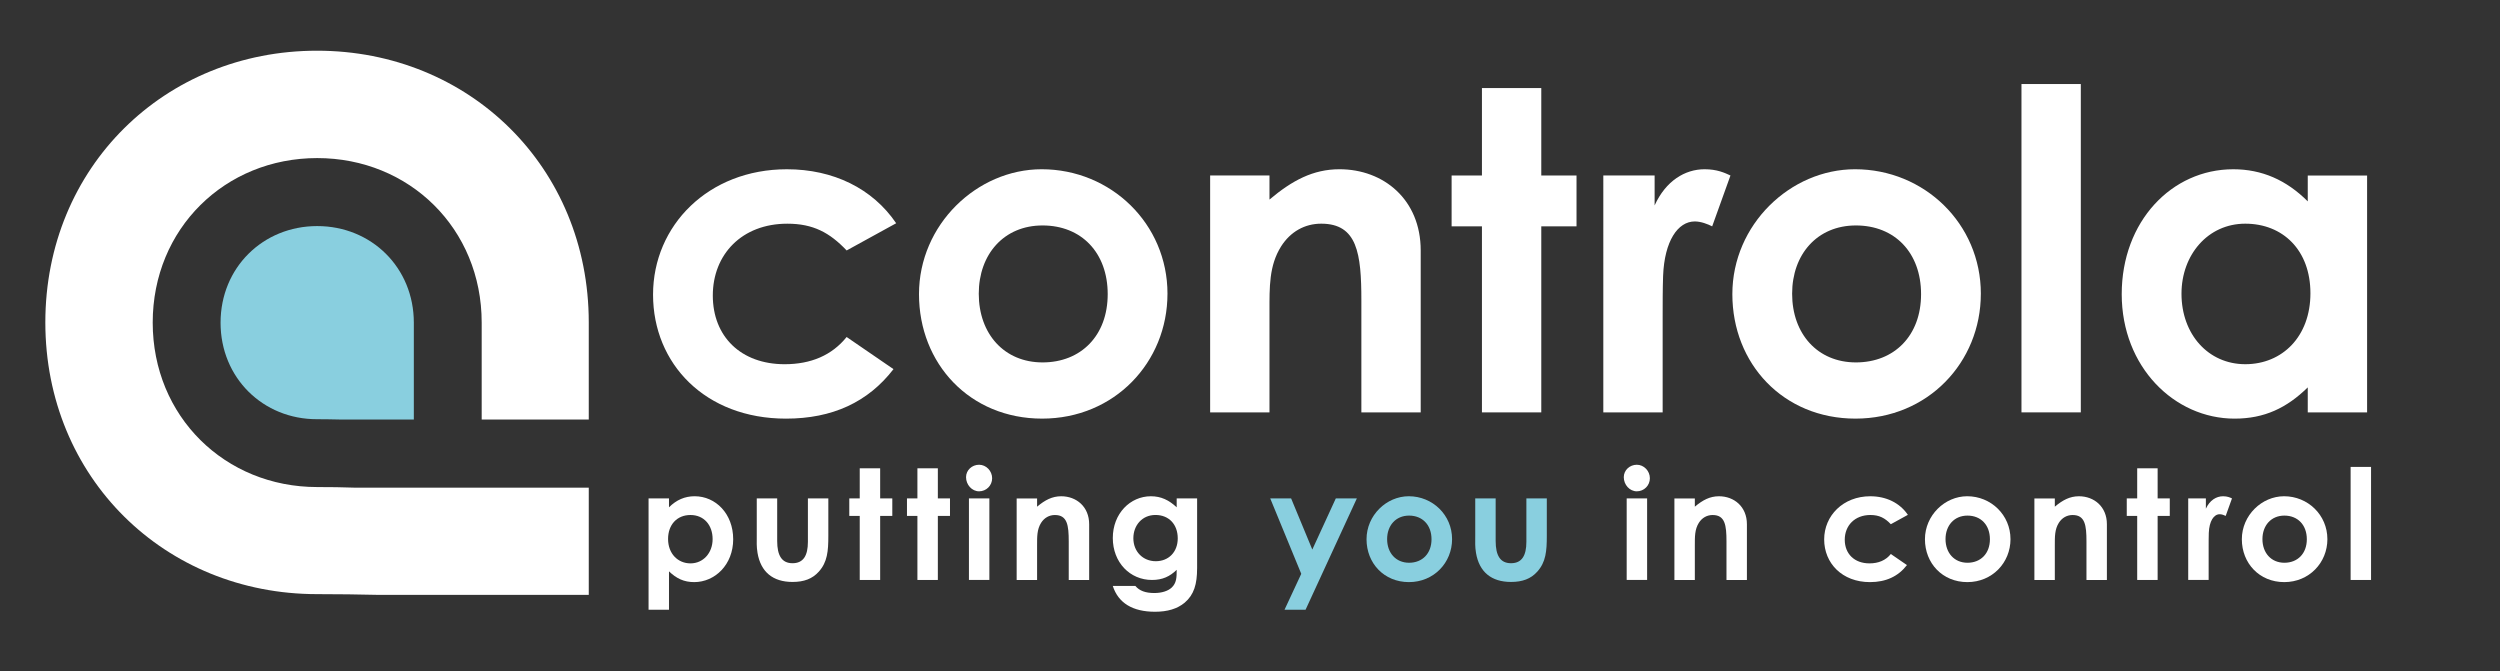
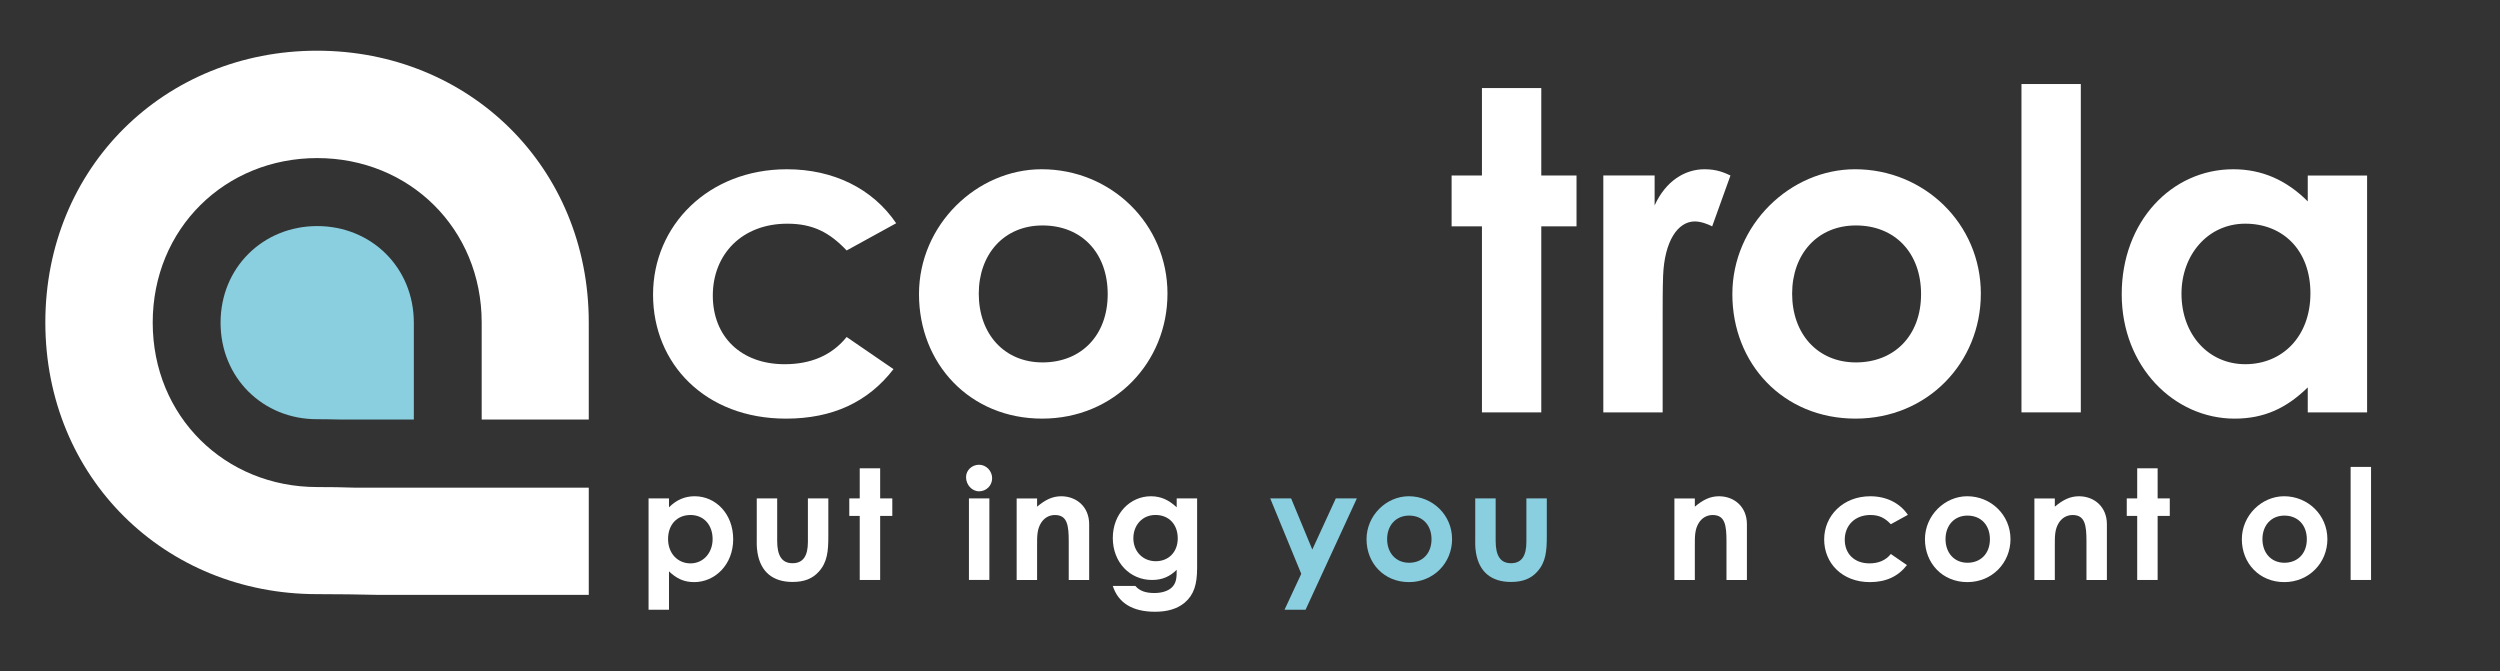
<svg xmlns="http://www.w3.org/2000/svg" id="Layer_1" data-name="Layer 1" viewBox="0 0 1676.4 450">
  <rect x="0" y="0" width="1676.4" height="450" fill="#333333" stroke="none" />
  <defs>
    <style>
      .cls-1 {
        fill: #89cfdf;
      }

      .cls-1, .cls-2 {
        stroke-width: 0px;
      }

      .cls-2 {
        fill: #fff;
      }
    </style>
  </defs>
  <g>
    <path class="cls-1" d="M147.9,216.4c0-37,28.5-64.8,64.8-64.8s64.8,27.8,64.8,64.8v64.9h-50.2c-4.7-.1-9.6-.2-14.7-.2-36.2.1-64.7-27.7-64.7-64.7" />
    <path class="cls-2" d="M212.7,326.6c-61.8,0-110.3-47.3-110.3-110.3s48.5-110.3,110.3-110.3,110.3,47.3,110.3,110.3v65h71.8v-65.1c0-104.1-80.1-182.2-182.2-182.2S30.4,112.1,30.4,216.2s80.1,182.2,182.2,182.2c14.3,0,28.1.2,41.2.5h141v-71.9h-157.1c-8-.3-16.3-.4-25-.4" />
  </g>
  <g>
    <path class="cls-2" d="M599.15,247.51c-17.05,22.14-40.98,33.21-72.09,33.21-54.15,0-89.15-36.8-89.15-83.16s37.09-84.06,89.74-84.06c31.11,0,57.44,12.86,73.29,36.2l-33.21,18.25c-11.37-11.97-22.44-17.95-39.79-17.95-30.51,0-49.96,20.64-49.96,48.16s18.85,46.07,48.16,46.07c17.65,0,31.71-5.98,41.58-18.25l31.41,21.54Z" />
    <path class="cls-2" d="M782.86,196.95c0,46.07-35.6,83.76-84.06,83.76s-82.56-36.8-82.56-83.46,38.89-83.76,82.27-83.76c46.37,0,84.36,36.5,84.36,83.46ZM656.32,196.95c0,26.92,17.05,46.07,42.78,46.07s43.68-17.95,43.68-45.77-17.65-46.07-43.68-46.07-42.78,19.44-42.78,45.77Z" />
-     <path class="cls-2" d="M851.25,133.83c15.26-12.86,29.32-20.34,46.97-20.34,29.62,0,54.45,20.34,54.45,54.45v108.59h-39.79v-75.09c0-31.41-2.69-51.45-26.92-51.45-11.07,0-20.64,5.38-26.92,15.26-8.08,12.86-7.78,27.22-7.78,43.68v67.61h-39.79V117.68h39.79v16.15Z" />
    <path class="cls-2" d="M993.73,59.05h39.79v58.63h23.63v34.1h-23.63v124.75h-39.79v-124.75h-20.34v-34.1h20.34v-58.63Z" />
    <path class="cls-2" d="M1109.53,137.72c7.48-16.45,20.34-24.23,33.5-24.23,8.38,0,13.46,2.39,17.35,4.19l-12.26,34.1c-2.99-1.5-7.48-3.29-11.67-3.29-11.37,0-20.34,13.16-21.24,36.5-.3,8.68-.3,18.55-.3,27.22v64.32h-39.79V117.68h34.4v20.04Z" />
    <path class="cls-2" d="M1328.27,196.95c0,46.07-35.6,83.76-84.06,83.76s-82.56-36.8-82.56-83.46,38.89-83.76,82.27-83.76c46.37,0,84.36,36.5,84.36,83.46ZM1201.73,196.95c0,26.92,17.05,46.07,42.78,46.07s43.68-17.95,43.68-45.77-17.65-46.07-43.68-46.07-42.78,19.44-42.78,45.77Z" />
    <path class="cls-2" d="M1355.52,56.35h39.79v220.17h-39.79V56.35Z" />
    <path class="cls-2" d="M1547.48,259.78c-14.06,13.76-29.02,20.94-49.06,20.94-40.38,0-75.68-34.7-75.68-83.46s33.5-83.76,74.79-83.76c19.15,0,35.6,7.18,49.96,21.54v-17.35h39.79v158.85h-39.79v-16.75ZM1462.82,196.95c0,27.22,17.95,47.27,42.78,47.27s43.68-18.55,43.68-47.56-18.55-46.67-43.68-46.67-42.78,20.94-42.78,46.97Z" />
  </g>
  <g>
    <path class="cls-2" d="M448.6,340.18c4.94-4.94,10.61-7.42,17.2-7.42,14.11,0,25.85,11.74,25.85,28.84s-12.26,28.74-26.16,28.74c-6.9,0-11.95-2.47-16.89-7.21v25.75h-13.7v-74.67h13.7v5.97ZM447.98,361.4c0,9.89,6.59,16.38,15.04,16.38s14.83-6.9,14.83-16.27-5.77-16.17-14.83-16.17-15.04,6.49-15.04,16.07Z" />
    <path class="cls-2" d="M507.45,334.21h13.7v28.53c0,9.78,3.09,14.93,10.3,14.93s10.3-5.05,10.3-14.32v-29.15h13.7v25.23c0,10.09-.62,17.51-6.39,23.9-4.33,4.84-9.99,6.9-17.61,6.9-13.18,0-21.32-6.69-23.48-19.47-.72-4.43-.51-7-.51-11.54v-25.03Z" />
    <path class="cls-2" d="M576.5,314.02h13.7v20.19h8.14v11.74h-8.14v42.95h-13.7v-42.95h-7v-11.74h7v-20.19Z" />
-     <path class="cls-2" d="M615.18,314.02h13.7v20.19h8.14v11.74h-8.14v42.95h-13.7v-42.95h-7v-11.74h7v-20.19Z" />
    <path class="cls-2" d="M665.29,320.71c0,4.84-3.91,8.75-8.75,8.75s-8.75-4.43-8.75-9.48c0-4.74,4.02-8.34,8.75-8.34s8.75,4.12,8.75,9.06ZM649.73,334.21h13.7v54.69h-13.7v-54.69Z" />
    <path class="cls-2" d="M695.43,339.77c5.25-4.43,10.09-7,16.17-7,10.2,0,18.75,7,18.75,18.75v37.39h-13.7v-25.85c0-10.81-.93-17.71-9.27-17.71-3.81,0-7.11,1.85-9.27,5.25-2.78,4.43-2.68,9.37-2.68,15.04v23.28h-13.7v-54.69h13.7v5.56Z" />
    <path class="cls-2" d="M802.73,381.07c0,10.61-2.06,17.72-8.34,23.07-4.94,4.12-11.54,6.08-19.88,6.08-15.04,0-24.62-5.87-28.32-17.3h15.14c2.78,3.3,6.9,4.74,12.67,4.74,5.05,0,9.17-1.34,11.64-3.61,3.3-3.09,3.4-6.8,3.4-11.95-4.53,4.43-9.48,6.8-16.58,6.8-14.73,0-26.26-11.74-26.26-28.12s11.64-28.01,25.54-28.01c6.8,0,12.15,2.57,17.3,7.42v-5.97h13.7v46.86ZM759.98,360.88c0,9.06,6.49,15.45,15.04,15.45s14.73-6.08,14.73-15.35-5.87-15.66-14.93-15.66-14.83,7.11-14.83,15.55Z" />
    <path class="cls-1" d="M851.76,334.21h14.01l14.21,34.3,15.76-34.3h14.11l-34.4,74.67h-14.11l11.23-24.1-20.81-50.57Z" />
    <path class="cls-1" d="M973.71,361.5c0,15.86-12.26,28.84-28.94,28.84s-28.43-12.67-28.43-28.74,13.39-28.84,28.32-28.84c15.96,0,29.04,12.57,29.04,28.74ZM930.15,361.5c0,9.27,5.87,15.86,14.73,15.86s15.04-6.18,15.04-15.76-6.08-15.86-15.04-15.86-14.73,6.69-14.73,15.76Z" />
    <path class="cls-1" d="M989.23,334.21h13.7v28.53c0,9.78,3.09,14.93,10.3,14.93s10.3-5.05,10.3-14.32v-29.15h13.7v25.23c0,10.09-.62,17.51-6.39,23.9-4.33,4.84-9.99,6.9-17.61,6.9-13.18,0-21.32-6.69-23.48-19.47-.72-4.43-.51-7-.51-11.54v-25.03Z" />
-     <path class="cls-2" d="M1106.34,320.71c0,4.84-3.91,8.75-8.75,8.75s-8.75-4.43-8.75-9.48c0-4.74,4.02-8.34,8.75-8.34s8.75,4.12,8.75,9.06ZM1090.79,334.21h13.7v54.69h-13.7v-54.69Z" />
    <path class="cls-2" d="M1136.49,339.77c5.25-4.43,10.09-7,16.17-7,10.2,0,18.75,7,18.75,18.75v37.39h-13.7v-25.85c0-10.81-.93-17.71-9.27-17.71-3.81,0-7.11,1.85-9.27,5.25-2.78,4.43-2.68,9.37-2.68,15.04v23.28h-13.7v-54.69h13.7v5.56Z" />
    <path class="cls-2" d="M1278.73,378.91c-5.87,7.62-14.11,11.43-24.82,11.43-18.64,0-30.69-12.67-30.69-28.63s12.77-28.94,30.9-28.94c10.71,0,19.78,4.43,25.23,12.46l-11.43,6.28c-3.91-4.12-7.72-6.18-13.7-6.18-10.51,0-17.2,7.11-17.2,16.58s6.49,15.86,16.58,15.86c6.08,0,10.92-2.06,14.32-6.28l10.81,7.42Z" />
    <path class="cls-2" d="M1348.16,361.5c0,15.86-12.26,28.84-28.94,28.84s-28.43-12.67-28.43-28.74,13.39-28.84,28.32-28.84c15.96,0,29.04,12.57,29.04,28.74ZM1304.59,361.5c0,9.27,5.87,15.86,14.73,15.86s15.04-6.18,15.04-15.76-6.08-15.86-15.04-15.86-14.73,6.69-14.73,15.76Z" />
    <path class="cls-2" d="M1377.88,339.77c5.25-4.43,10.09-7,16.17-7,10.2,0,18.75,7,18.75,18.75v37.39h-13.7v-25.85c0-10.81-.93-17.71-9.27-17.71-3.81,0-7.11,1.85-9.27,5.25-2.78,4.43-2.68,9.37-2.68,15.04v23.28h-13.7v-54.69h13.7v5.56Z" />
    <path class="cls-2" d="M1433.12,314.02h13.7v20.19h8.14v11.74h-8.14v42.95h-13.7v-42.95h-7v-11.74h7v-20.19Z" />
-     <path class="cls-2" d="M1479.17,341.11c2.58-5.66,7-8.34,11.54-8.34,2.88,0,4.63.82,5.97,1.44l-4.22,11.74c-1.03-.52-2.57-1.13-4.02-1.13-3.91,0-7,4.53-7.31,12.57-.1,2.99-.1,6.39-.1,9.37v22.14h-13.7v-54.69h11.84v6.9Z" />
    <path class="cls-2" d="M1560.66,361.5c0,15.86-12.26,28.84-28.94,28.84s-28.43-12.67-28.43-28.74,13.39-28.84,28.32-28.84c15.96,0,29.04,12.57,29.04,28.74ZM1517.1,361.5c0,9.27,5.87,15.86,14.73,15.86s15.04-6.18,15.04-15.76-6.08-15.86-15.04-15.86-14.73,6.69-14.73,15.76Z" />
    <path class="cls-2" d="M1576.23,313.09h13.7v75.81h-13.7v-75.81Z" />
  </g>
</svg>